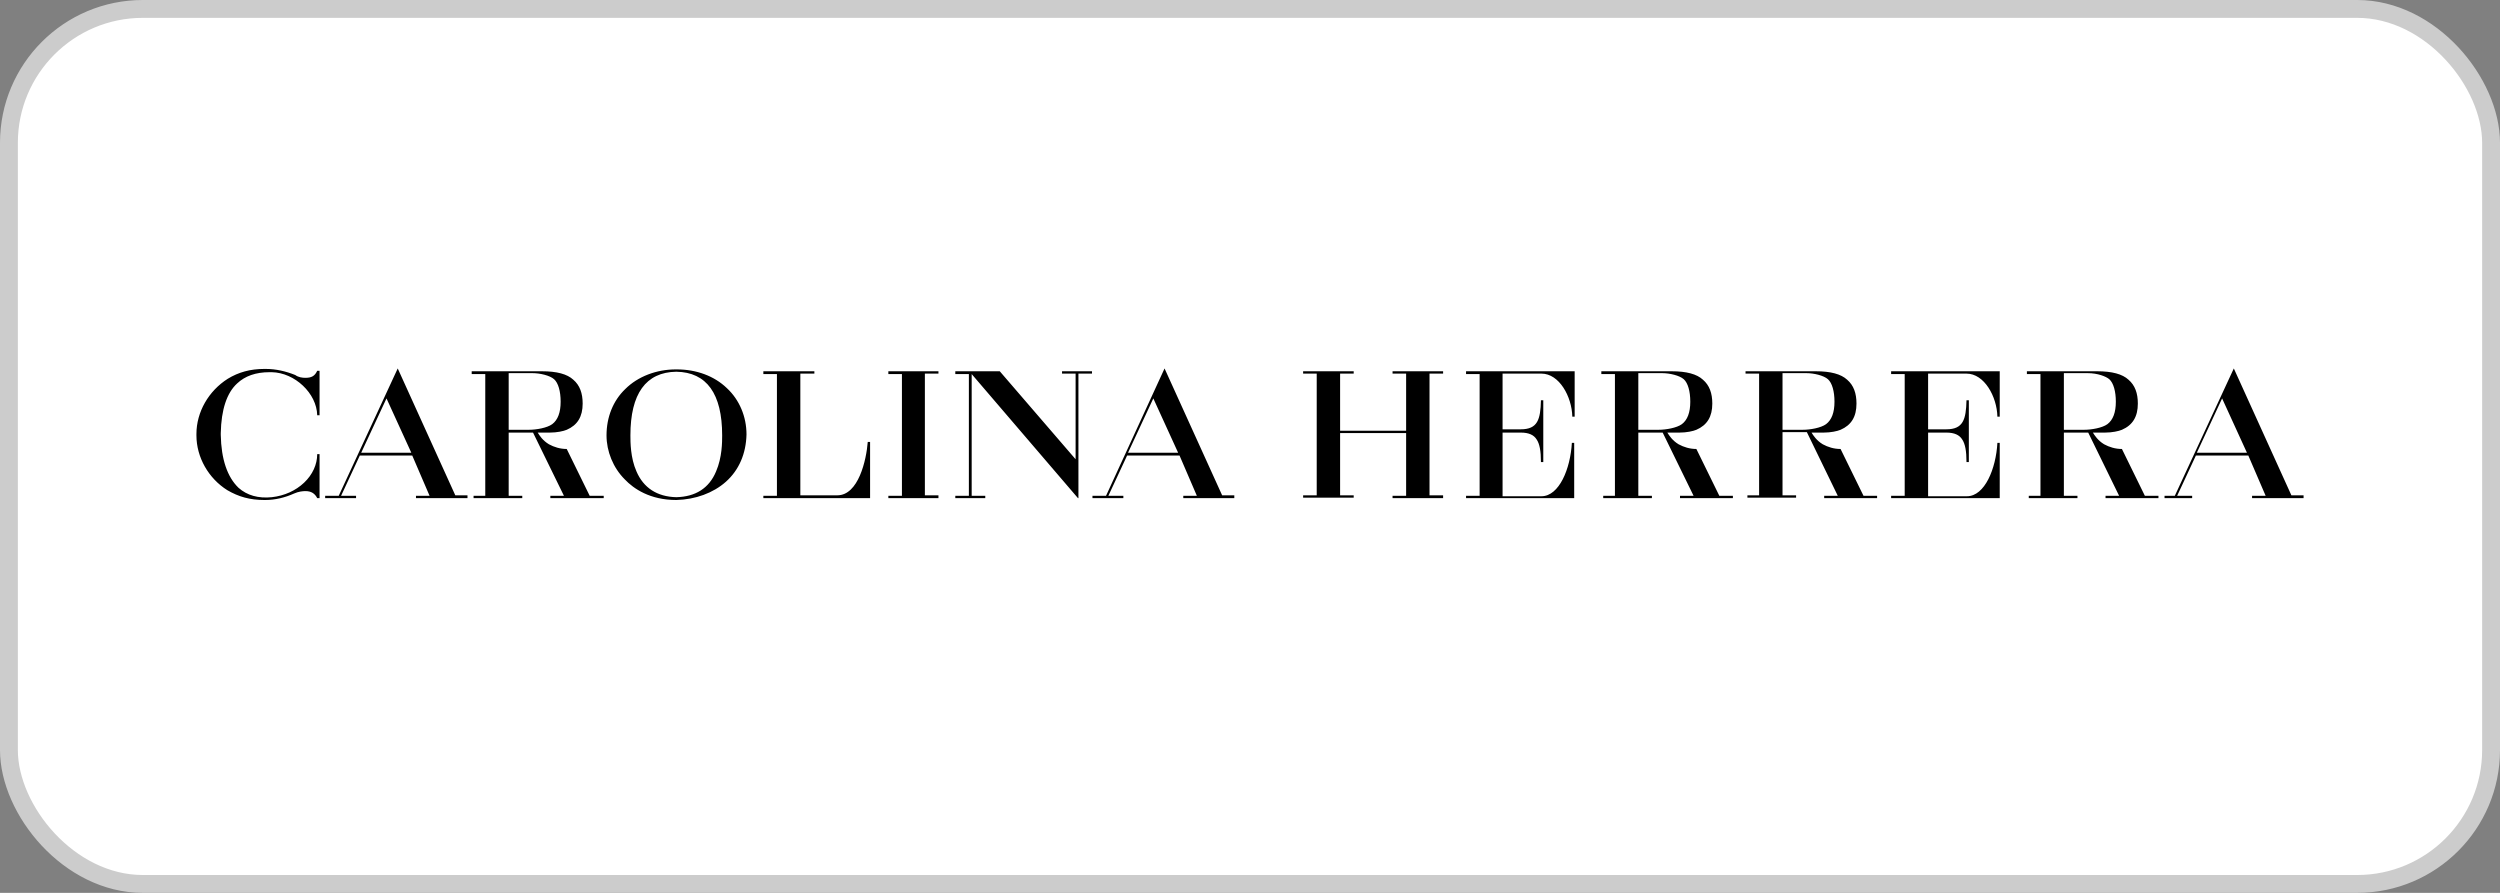
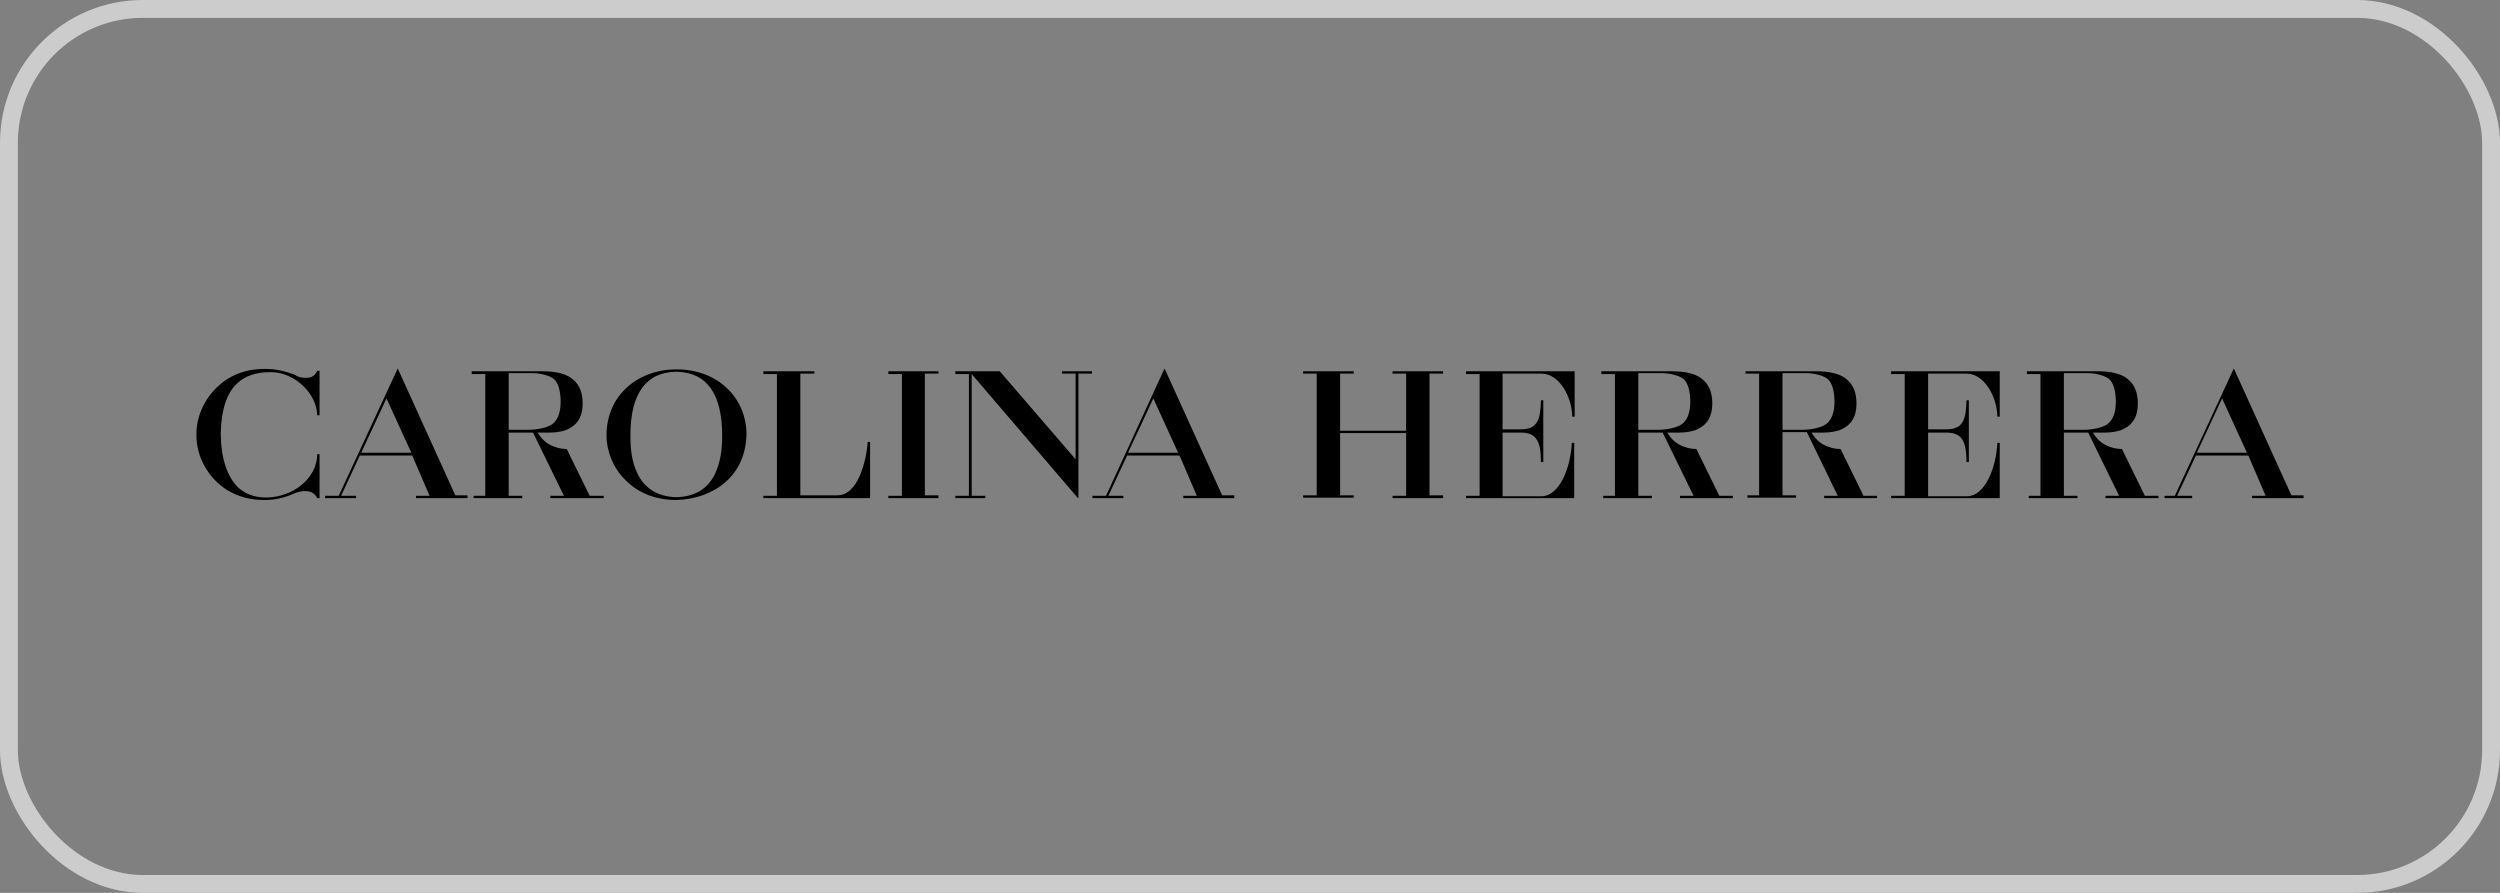
<svg xmlns="http://www.w3.org/2000/svg" width="140" height="50" viewBox="0 0 140 50" fill="none">
  <rect x="0" y="0" width="140" height="50" fill="#808080" stroke="none" />
-   <rect x="0.5" y="0.5" width="139" height="49" rx="7.5" fill="white" />
  <rect x="0.5" y="0.5" width="139" height="49" rx="7.5" stroke="#CCCCCC" />
  <path fill-rule="evenodd" clip-rule="evenodd" d="M12.73 27.45C13.359 27.817 13.989 28 14.801 28H14.854C15.404 28 15.955 27.869 16.479 27.633C16.715 27.528 16.951 27.502 17.108 27.502C17.423 27.502 17.633 27.633 17.764 27.895H17.895V25.431H17.764C17.764 26.008 17.502 26.584 17.03 27.03C16.558 27.476 15.929 27.764 15.221 27.843C14.46 27.921 13.831 27.738 13.359 27.318C12.73 26.715 12.389 25.719 12.363 24.356V24.251C12.389 22.94 12.704 21.997 13.281 21.472C13.726 21.053 14.329 20.843 15.09 20.843H15.221C16.505 20.869 17.738 22.023 17.764 23.255H17.895V20.764H17.764C17.633 21.053 17.449 21.158 17.108 21.158C16.925 21.158 16.715 21.131 16.532 21C16.007 20.791 15.457 20.66 14.88 20.66H14.801C14.015 20.66 13.359 20.843 12.757 21.21C11.682 21.892 11 23.071 11 24.304V24.33V24.382C11 25.614 11.682 26.794 12.73 27.45ZM37.872 20.817C36.167 20.843 35.303 22.049 35.303 24.382C35.303 24.749 35.303 25.64 35.643 26.401C36.036 27.318 36.797 27.817 37.872 27.843C38.946 27.817 39.707 27.345 40.1 26.401C40.441 25.614 40.441 24.749 40.441 24.382C40.441 22.049 39.575 20.843 37.872 20.817ZM37.872 28C36.403 28 35.486 27.371 34.988 26.846C34.332 26.191 33.965 25.273 33.965 24.382C33.965 23.36 34.332 22.442 35.014 21.787C35.722 21.079 36.77 20.686 37.845 20.686H37.898C38.999 20.686 39.995 21.053 40.703 21.734C41.411 22.39 41.804 23.334 41.804 24.33C41.778 25.405 41.385 26.322 40.65 26.978C39.943 27.607 38.946 27.974 37.872 28ZM20.228 25.352H23.033L21.644 22.311L20.228 25.352ZM26.153 27.895H23.295V27.764H24.056L23.086 25.51H20.149L19.101 27.764H19.939V27.895H18.209V27.764H18.969L22.273 20.633L25.497 27.738H26.179V27.895H26.153ZM28.486 24.068H29.614C30.033 24.068 30.636 23.963 30.924 23.753C31.239 23.517 31.396 23.098 31.396 22.495C31.396 21.918 31.265 21.446 31.029 21.236C30.794 21.027 30.243 20.896 29.823 20.896H28.486V24.068ZM33.808 27.895H30.82V27.764H31.58L29.85 24.225H28.486V27.764H29.247V27.895H26.52V27.764H27.175V20.948H26.415V20.791H30.348C31.186 20.791 31.763 20.948 32.104 21.263C32.471 21.577 32.629 22.023 32.629 22.6C32.629 23.334 32.34 23.806 31.737 24.068C31.554 24.146 31.186 24.225 30.794 24.225H30.112C30.117 24.233 30.124 24.244 30.133 24.258C30.205 24.375 30.389 24.669 30.741 24.88C31.029 25.038 31.37 25.143 31.737 25.143L33.022 27.764H33.808V27.895ZM65.975 25.352H63.17L64.586 22.311L65.975 25.352ZM66.264 27.895H69.121V27.738H68.44L65.215 20.633L61.938 27.764H61.178V27.895H62.908V27.764H62.069L63.118 25.51H66.054L67.024 27.764H66.264V27.895ZM60.366 27.895L54.414 20.948V27.764H55.175V27.895H53.497V27.764H54.257V20.948H53.497V20.791H55.987L60.234 25.719V20.922H59.474V20.791H61.152V20.922H60.392V27.895H60.366ZM49.748 27.895H52.553V27.738H51.793V20.922H52.553V20.791H49.748V20.948H50.508V27.764H49.748V27.895ZM42.748 27.895H48.725V24.75H48.594C48.516 25.772 48.07 27.738 46.89 27.738H44.819V20.922H45.605V20.791H42.748V20.948H43.508V27.764H42.748V27.895ZM80.814 27.895H77.983V27.764H78.743V24.251H75.046V27.738H75.807V27.869H72.975V27.738H73.736V20.922H72.975V20.791H75.807V20.922H75.046V24.12H78.743V20.922H77.983V20.791H80.814V20.922H80.053V27.738H80.814V27.895ZM82.099 27.895H88.155V24.802H88.024C87.945 26.244 87.316 27.79 86.32 27.79H84.144V24.225H85.166C85.612 24.225 85.9 24.356 86.057 24.618C86.215 24.854 86.293 25.248 86.293 25.877H86.424V22.416H86.293C86.267 23.491 86.11 24.041 85.166 24.041H84.144V20.922H86.32C87.316 20.922 88.024 22.206 88.05 23.334H88.181V20.791H82.099V20.948H82.859V27.764H82.099V27.895ZM91.746 24.068H92.874C93.293 24.068 93.896 23.963 94.185 23.753C94.499 23.517 94.656 23.098 94.656 22.495C94.656 21.918 94.525 21.446 94.29 21.236C94.054 21.027 93.503 20.896 93.084 20.896H91.746V24.068ZM97.042 27.895H94.08V27.764H94.84L93.11 24.225H91.746V27.764H92.507V27.895H89.78V27.764H90.436V20.948H89.675V20.791H93.608C94.447 20.791 95.024 20.948 95.364 21.263C95.731 21.577 95.889 22.023 95.889 22.6C95.889 23.334 95.6 23.806 94.997 24.068C94.814 24.146 94.447 24.225 94.054 24.225H93.372C93.377 24.233 93.384 24.244 93.392 24.257L93.393 24.258C93.465 24.373 93.649 24.669 94.001 24.88C94.29 25.038 94.63 25.143 94.997 25.143L96.282 27.764H97.042V27.895ZM100.948 24.068H99.821V20.896H101.158C101.577 20.896 102.128 21.027 102.364 21.236C102.6 21.446 102.731 21.918 102.731 22.495C102.731 23.098 102.574 23.517 102.259 23.753C101.971 23.963 101.368 24.068 100.948 24.068ZM102.154 27.895H105.117V27.764H104.356L103.072 25.143C102.705 25.143 102.364 25.038 102.076 24.88C101.723 24.669 101.539 24.373 101.467 24.258L101.455 24.238L101.446 24.225H102.128C102.521 24.225 102.888 24.146 103.072 24.068C103.675 23.806 103.963 23.334 103.963 22.6C103.963 22.023 103.806 21.577 103.439 21.263C103.098 20.948 102.521 20.791 101.682 20.791H97.75V20.922H98.51V27.738H97.855V27.869H100.581V27.738H99.821V24.199H101.184L102.915 27.764H102.154V27.895ZM115.577 24.068H116.704C117.124 24.068 117.727 23.963 118.015 23.753C118.33 23.517 118.487 23.098 118.487 22.495C118.487 21.918 118.356 21.446 118.12 21.236C117.936 21.079 117.465 20.896 116.914 20.896H115.577V24.068ZM120.873 27.895H117.91V27.764H118.67L116.94 24.225H115.577V27.764H116.337V27.895H113.611V27.764H114.266V20.948H113.506V20.791H117.438C118.277 20.791 118.854 20.948 119.195 21.263C119.562 21.577 119.719 22.023 119.719 22.6C119.719 23.334 119.431 23.806 118.828 24.068C118.644 24.146 118.277 24.225 117.884 24.225H117.202L117.212 24.241L117.223 24.258C117.295 24.373 117.479 24.669 117.831 24.88C118.12 25.038 118.461 25.143 118.828 25.143L120.112 27.764H120.873V27.895ZM125.828 25.352H123.023L124.438 22.311L125.828 25.352ZM126.116 27.895H128.974H129V27.738H128.318L125.094 20.633L121.79 27.764H121.214V27.895H122.761V27.764H121.921L122.97 25.51H125.906L126.876 27.764H126.116V27.895ZM111.985 27.895H105.903V27.764H106.663V20.948H105.903V20.791H111.985V23.334H111.854C111.828 22.206 111.12 20.922 110.124 20.922H107.974V24.041H108.996C109.94 24.041 110.098 23.491 110.124 22.416H110.255V25.877H110.124C110.124 25.248 110.045 24.854 109.888 24.618C109.731 24.356 109.442 24.225 108.996 24.225H107.974V27.79H110.15C111.146 27.79 111.776 26.244 111.854 24.802H111.985V27.895Z" fill="black" />
</svg>